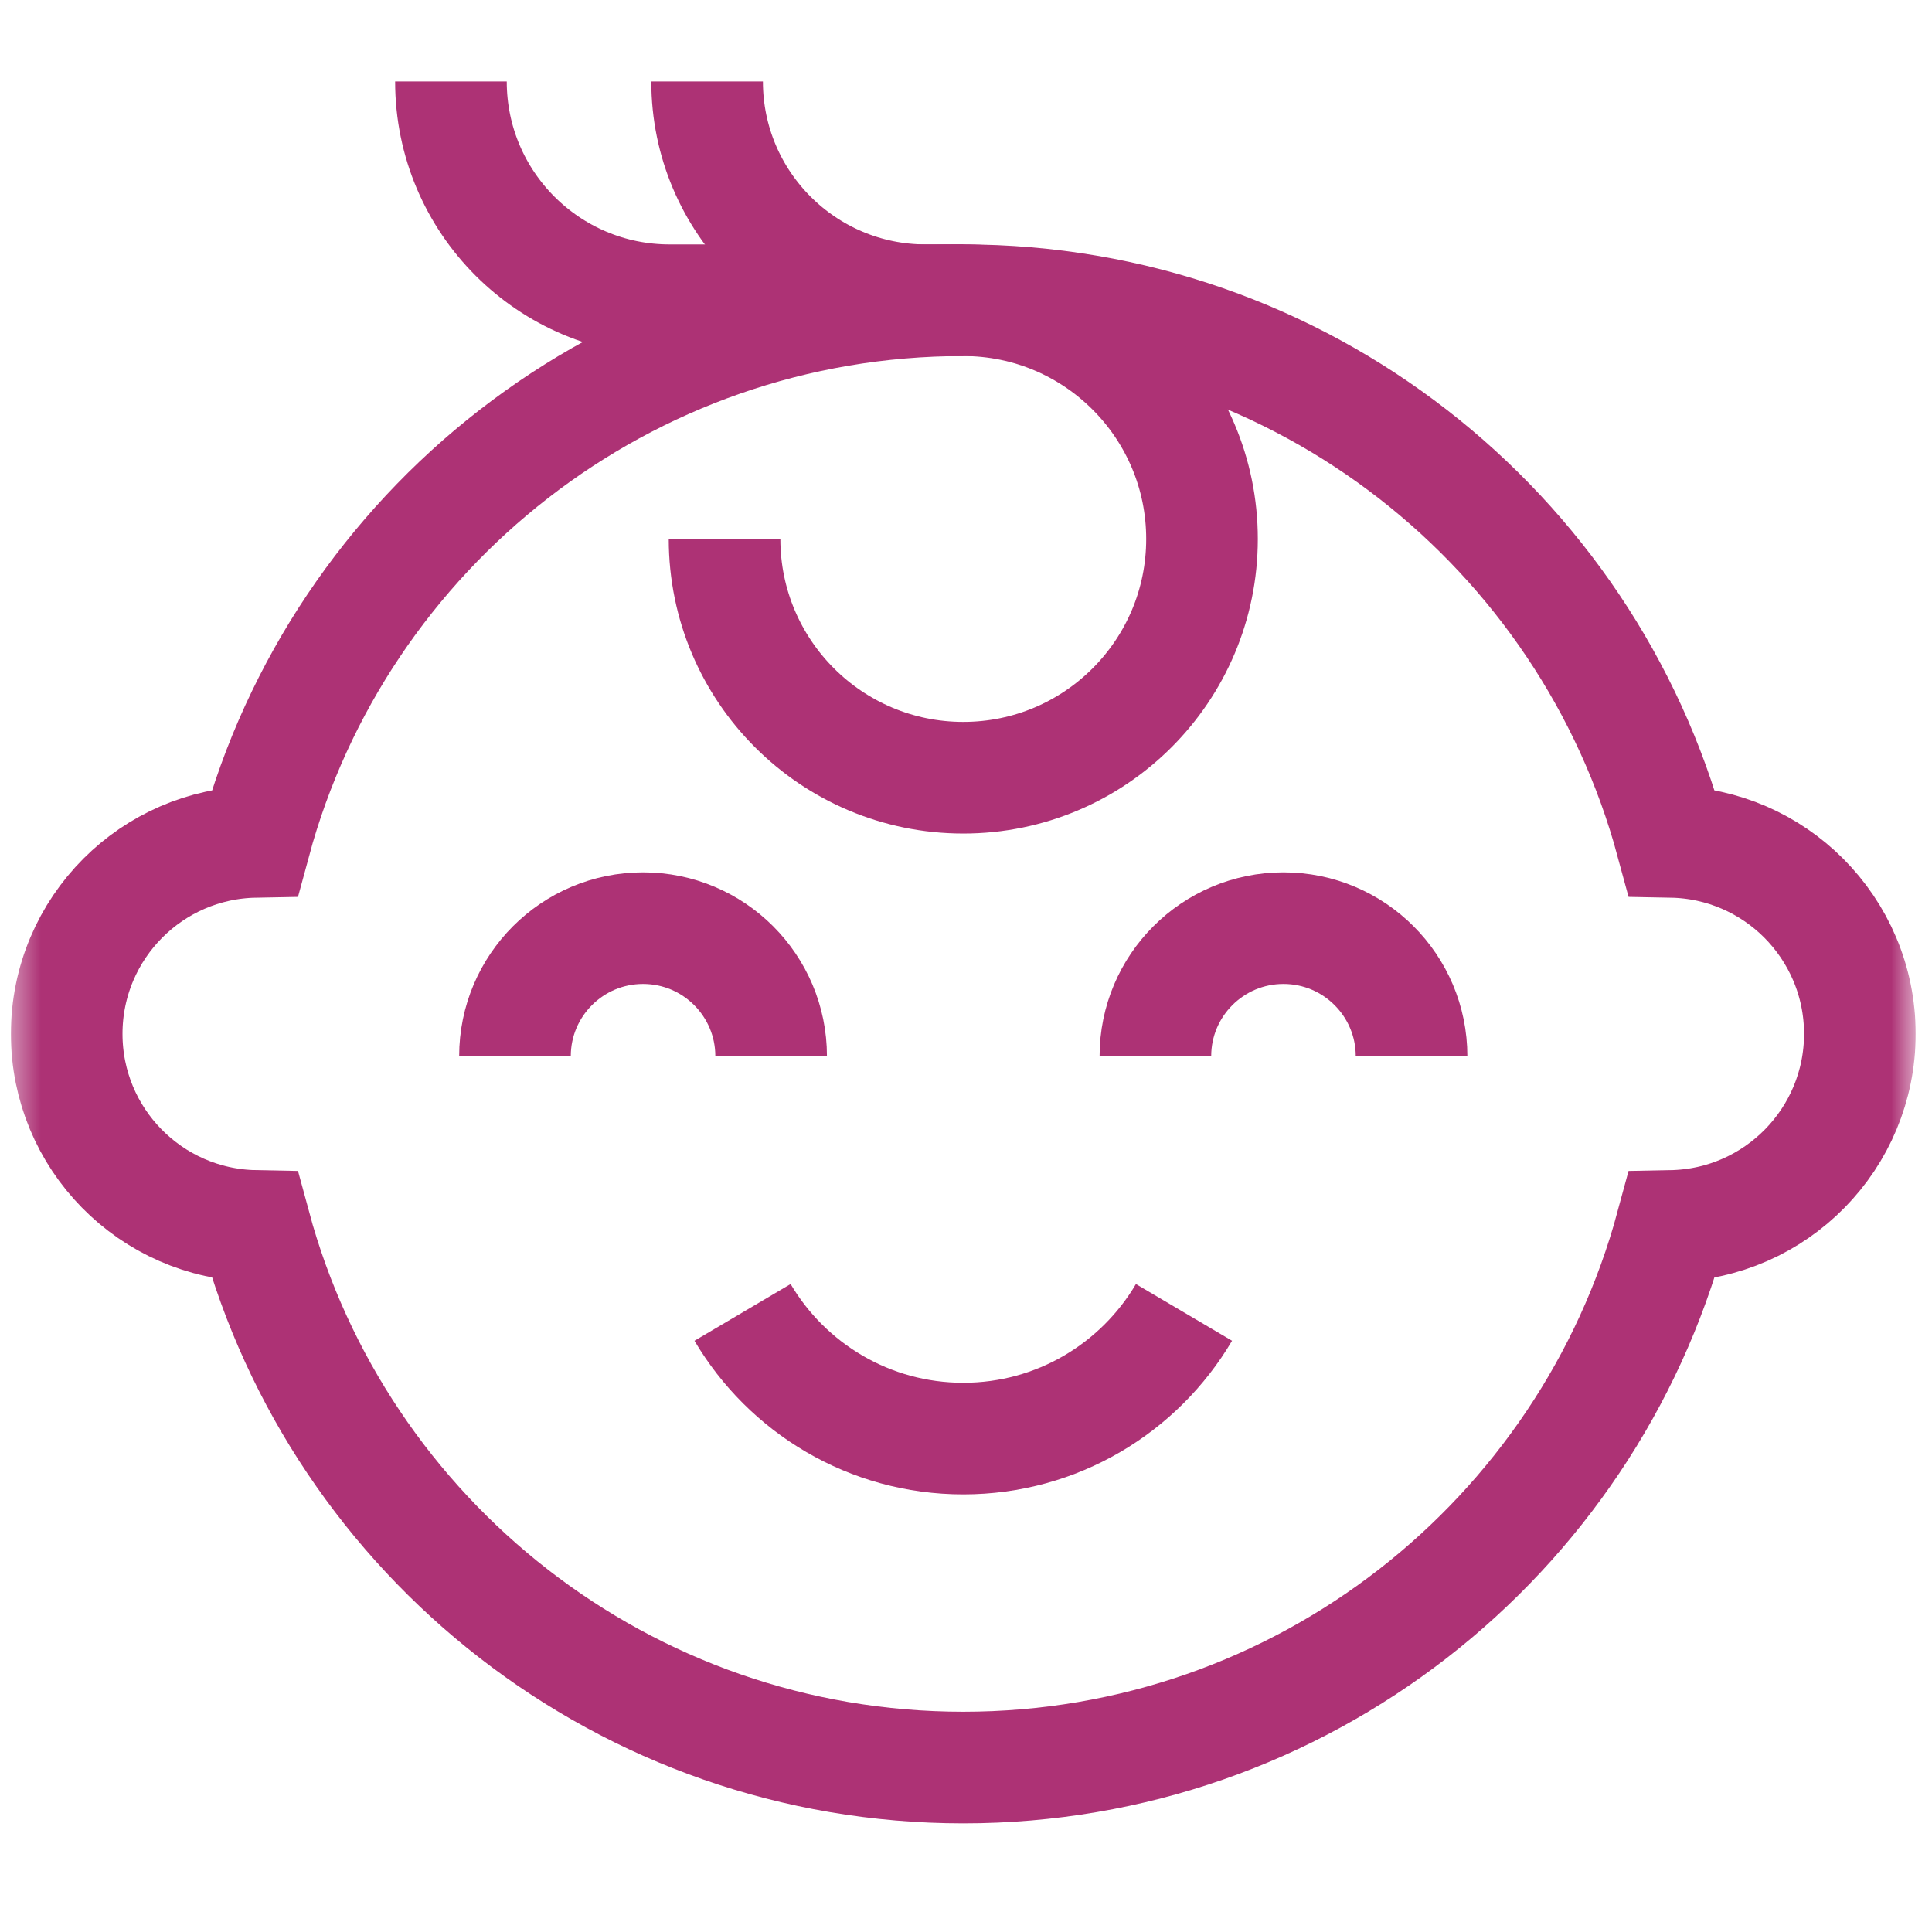
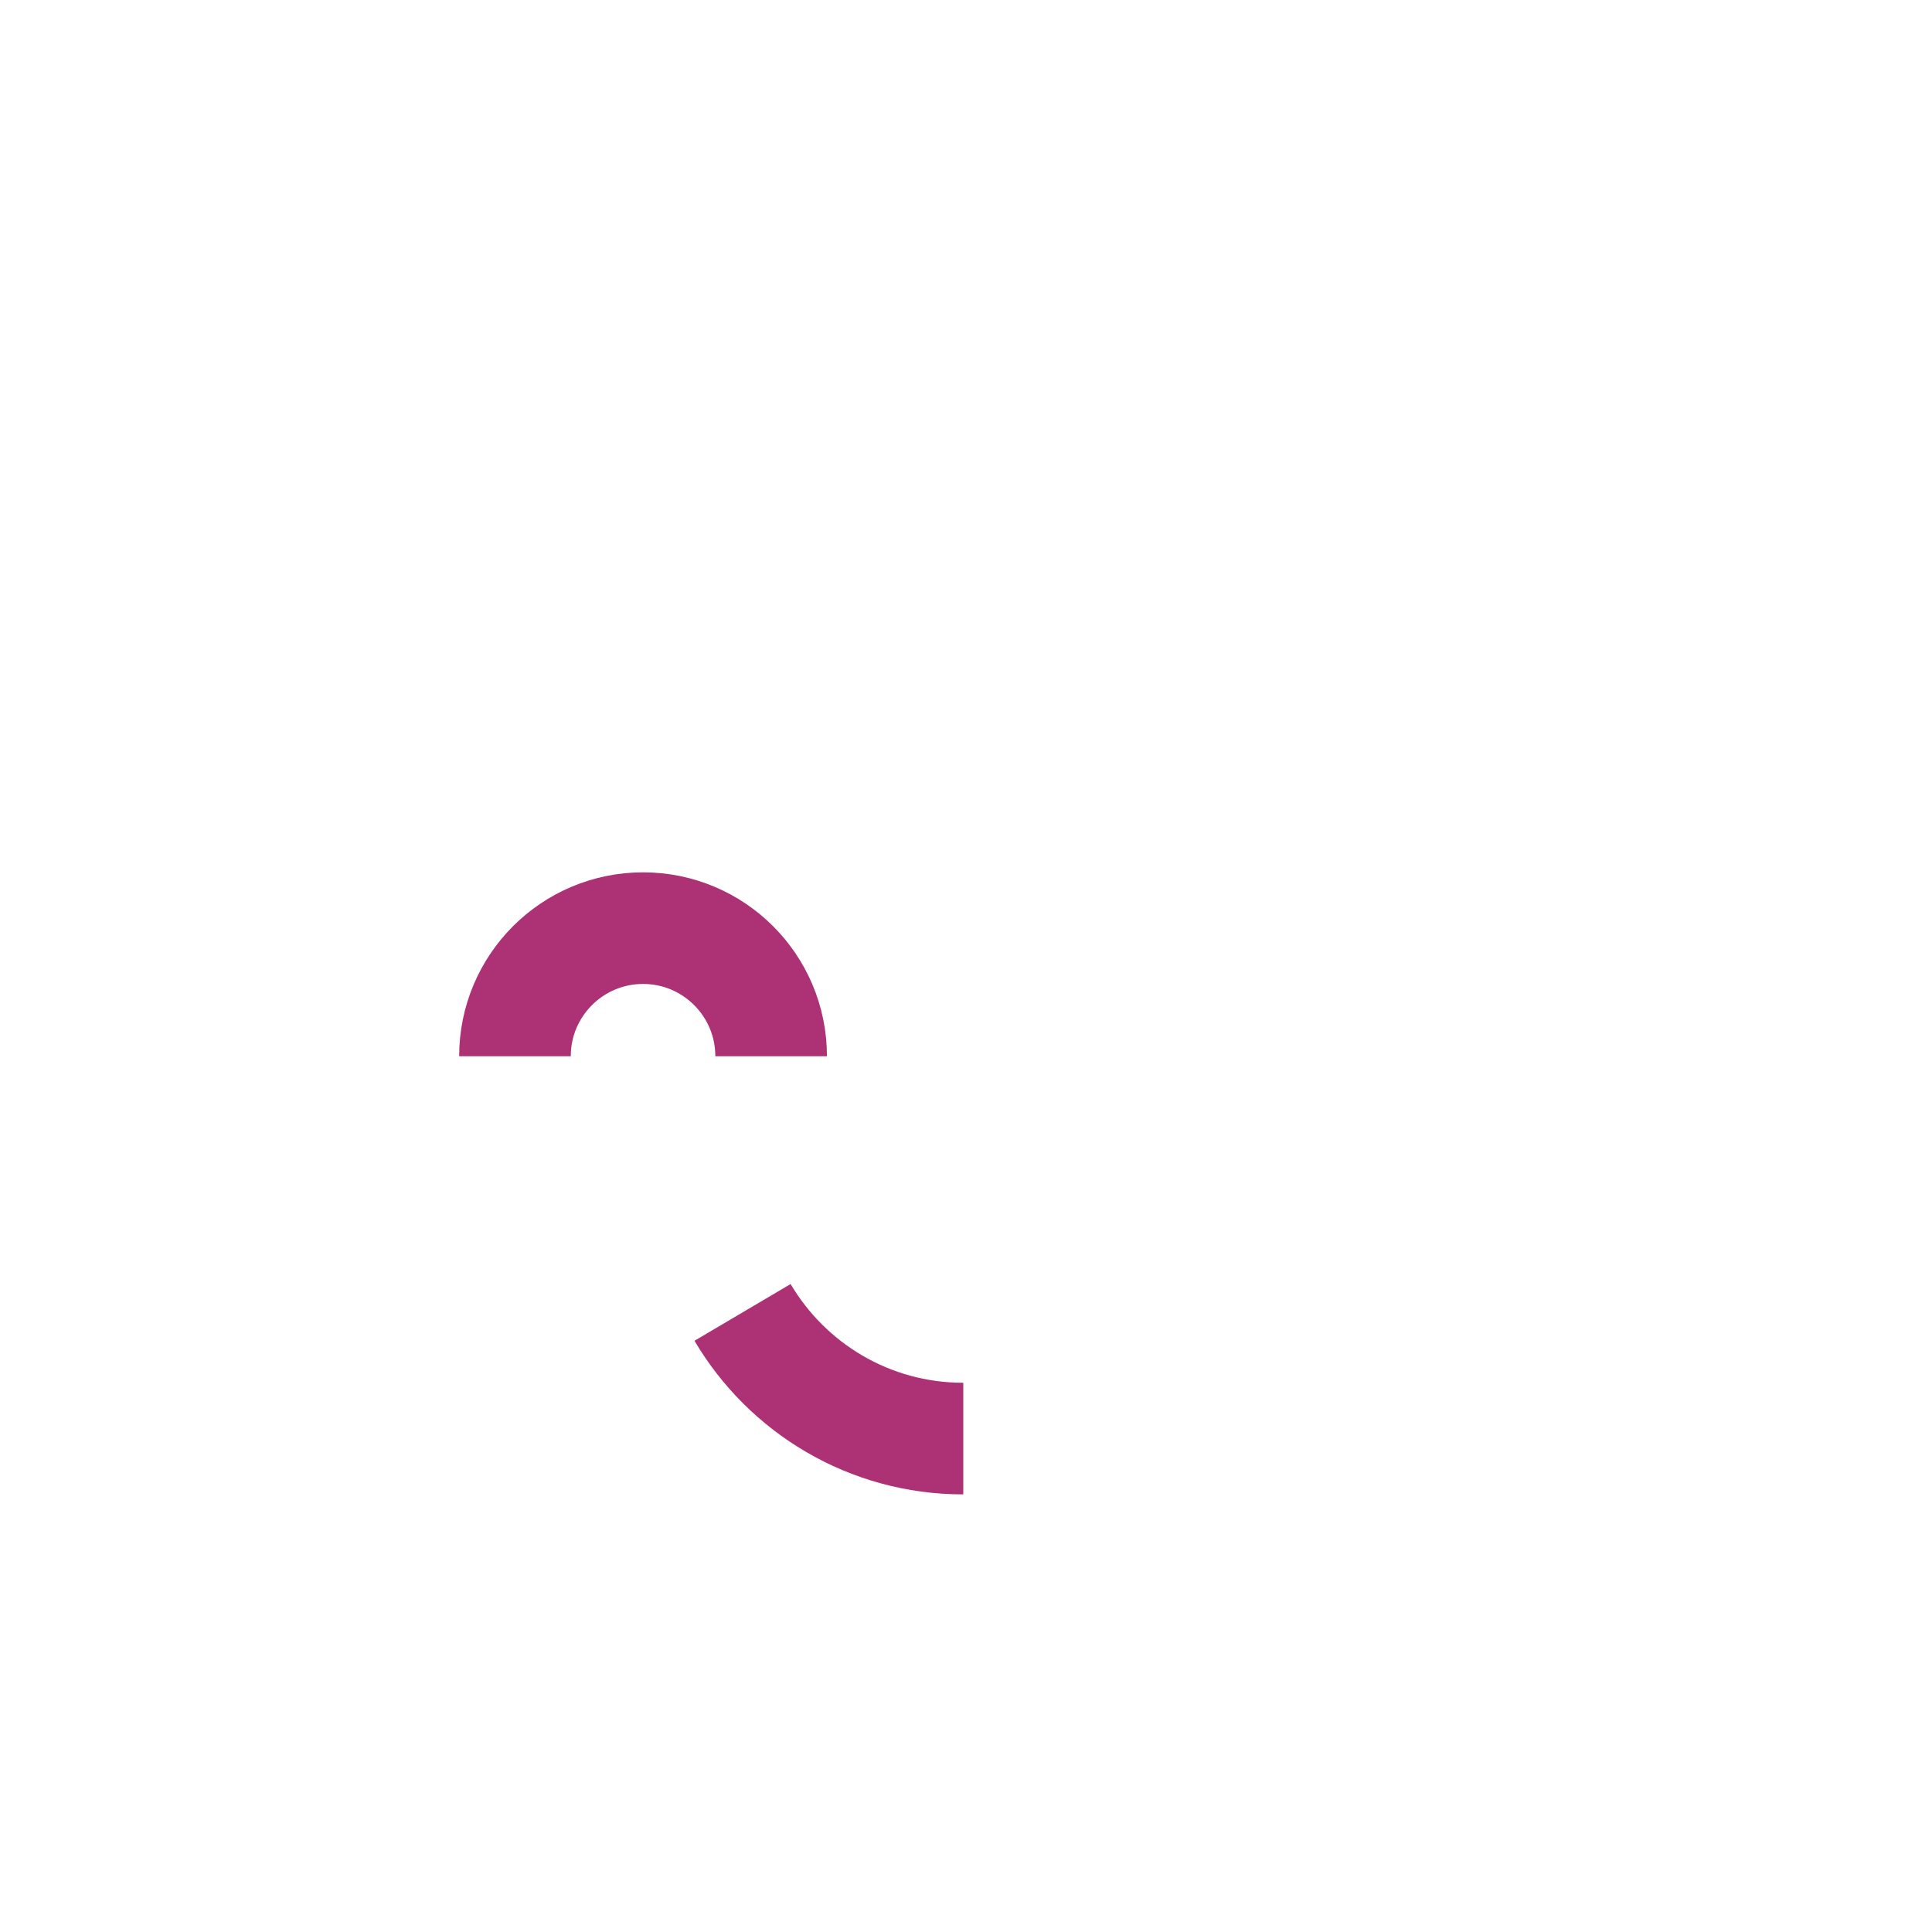
<svg xmlns="http://www.w3.org/2000/svg" width="71" height="70" viewBox="0 0 71 70" fill="none">
  <g clip-path="url(#clip0_107_1912)">
    <mask id="mask0_107_1912" style="mask-type:luminance" maskUnits="userSpaceOnUse" x="0" y="0" width="71" height="70">
      <path d="M0.4 7.62939e-06H70.4V70H0.4V7.62939e-06Z" fill="white" />
    </mask>
    <g mask="url(#mask0_107_1912)">
      <path d="M18.925 38.815C18.925 36.215 21.033 34.108 23.632 34.108C26.232 34.108 28.339 36.215 28.339 38.815" stroke="#AD3275" stroke-width="4.102" stroke-miterlimit="10" />
-       <path d="M42.46 38.815C42.46 36.215 44.568 34.108 47.167 34.108C49.767 34.108 51.874 36.215 51.874 38.815" stroke="#AD3275" stroke-width="4.102" stroke-miterlimit="10" />
-       <path d="M27.288 48.229C28.926 51.004 31.944 52.866 35.4 52.866C38.855 52.866 41.874 51.004 43.511 48.229" stroke="#AD3275" stroke-width="4.102" stroke-miterlimit="10" />
-       <path d="M68.349 37.994C68.349 41.847 65.263 44.979 61.427 45.052C58.326 56.518 47.848 64.955 35.4 64.955C22.952 64.955 12.473 56.518 9.373 45.052C5.536 44.979 2.451 41.847 2.451 37.994C2.451 36.044 3.241 34.279 4.518 33.001C5.766 31.754 7.478 30.972 9.373 30.937C12.473 19.47 22.952 11.033 35.4 11.033C47.848 11.033 58.326 19.47 61.427 30.937C63.322 30.972 65.034 31.754 66.282 33.001C67.559 34.279 68.349 36.044 68.349 37.994Z" stroke="#AD3275" stroke-width="4.102" stroke-miterlimit="10" />
-       <path d="M26.627 19.807C26.627 24.652 30.554 28.58 35.4 28.58C40.245 28.58 44.173 24.652 44.173 19.807C44.173 14.961 40.245 11.033 35.4 11.033H34.025C29.585 11.033 25.986 7.434 25.986 2.994" stroke="#AD3275" stroke-width="4.102" stroke-miterlimit="10" />
-       <path d="M35.4 11.033H24.611C20.171 11.033 16.572 7.434 16.572 2.994" stroke="#AD3275" stroke-width="4.102" stroke-miterlimit="10" />
+       <path d="M27.288 48.229C28.926 51.004 31.944 52.866 35.4 52.866" stroke="#AD3275" stroke-width="4.102" stroke-miterlimit="10" />
    </g>
  </g>
  <defs>
    <clipPath id="clip0_107_1912">
      <rect width="70" height="70" fill="white" transform="translate(0.4)" />
    </clipPath>
  </defs>
</svg>